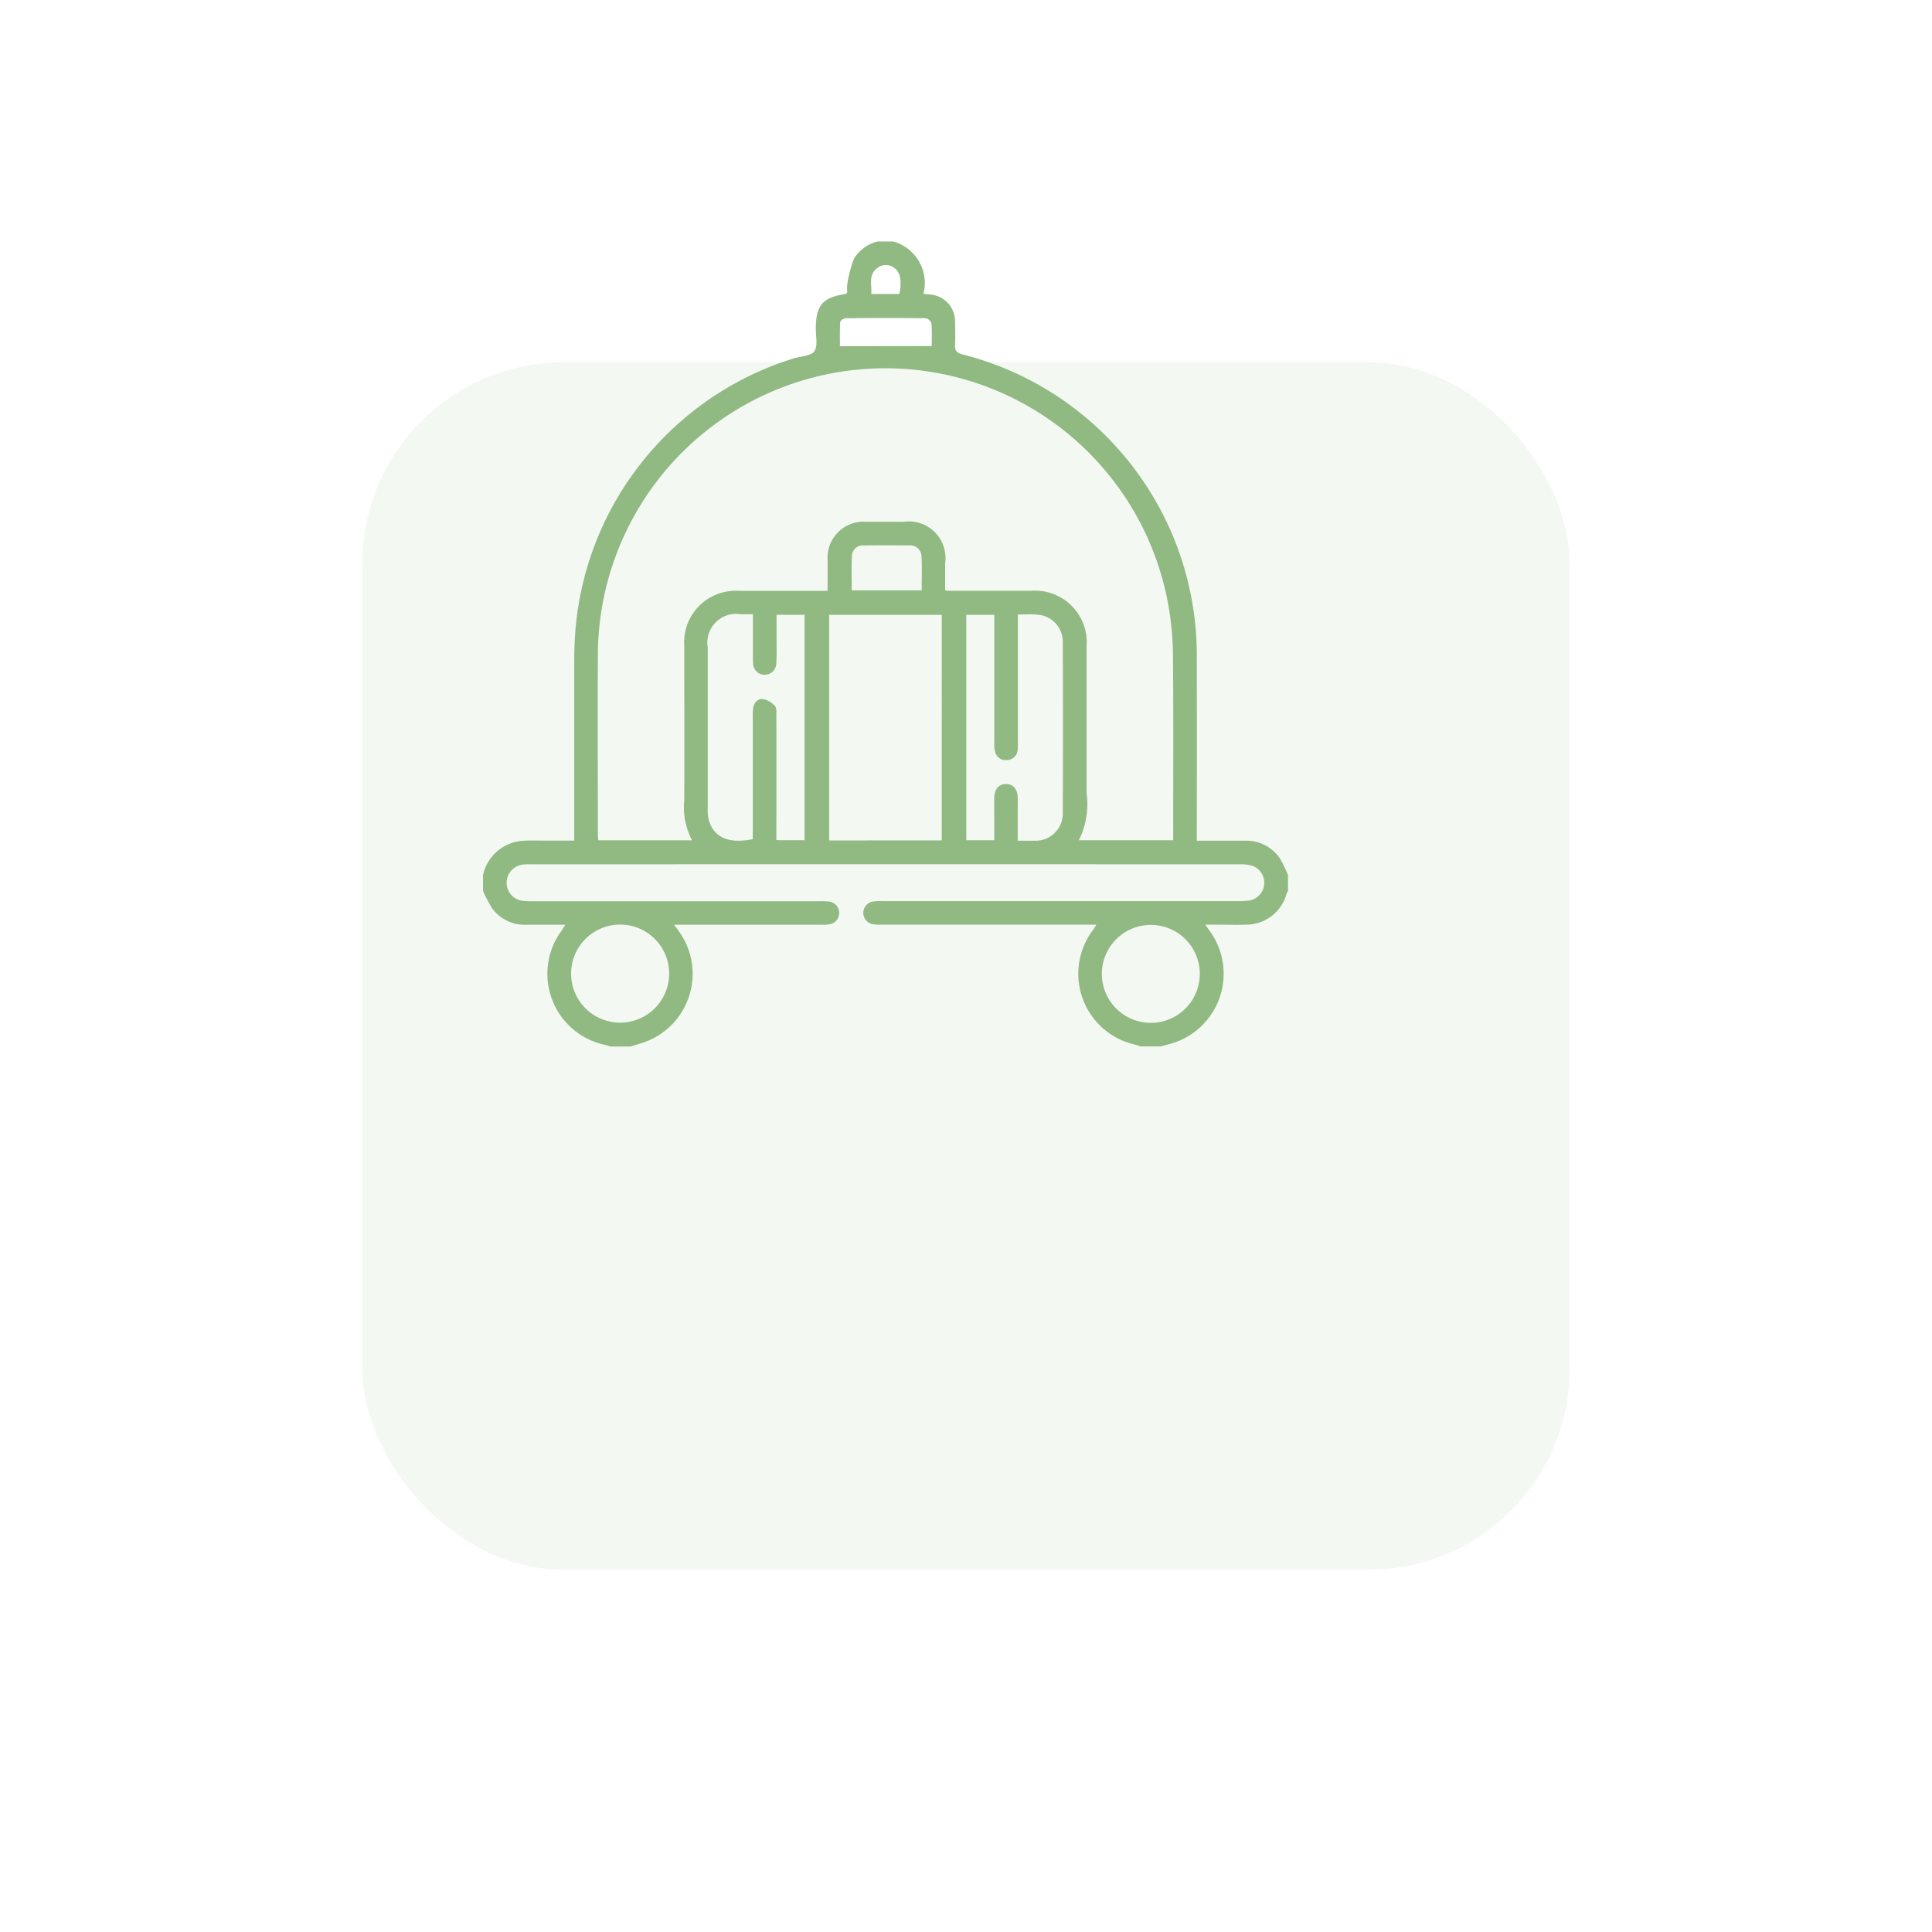
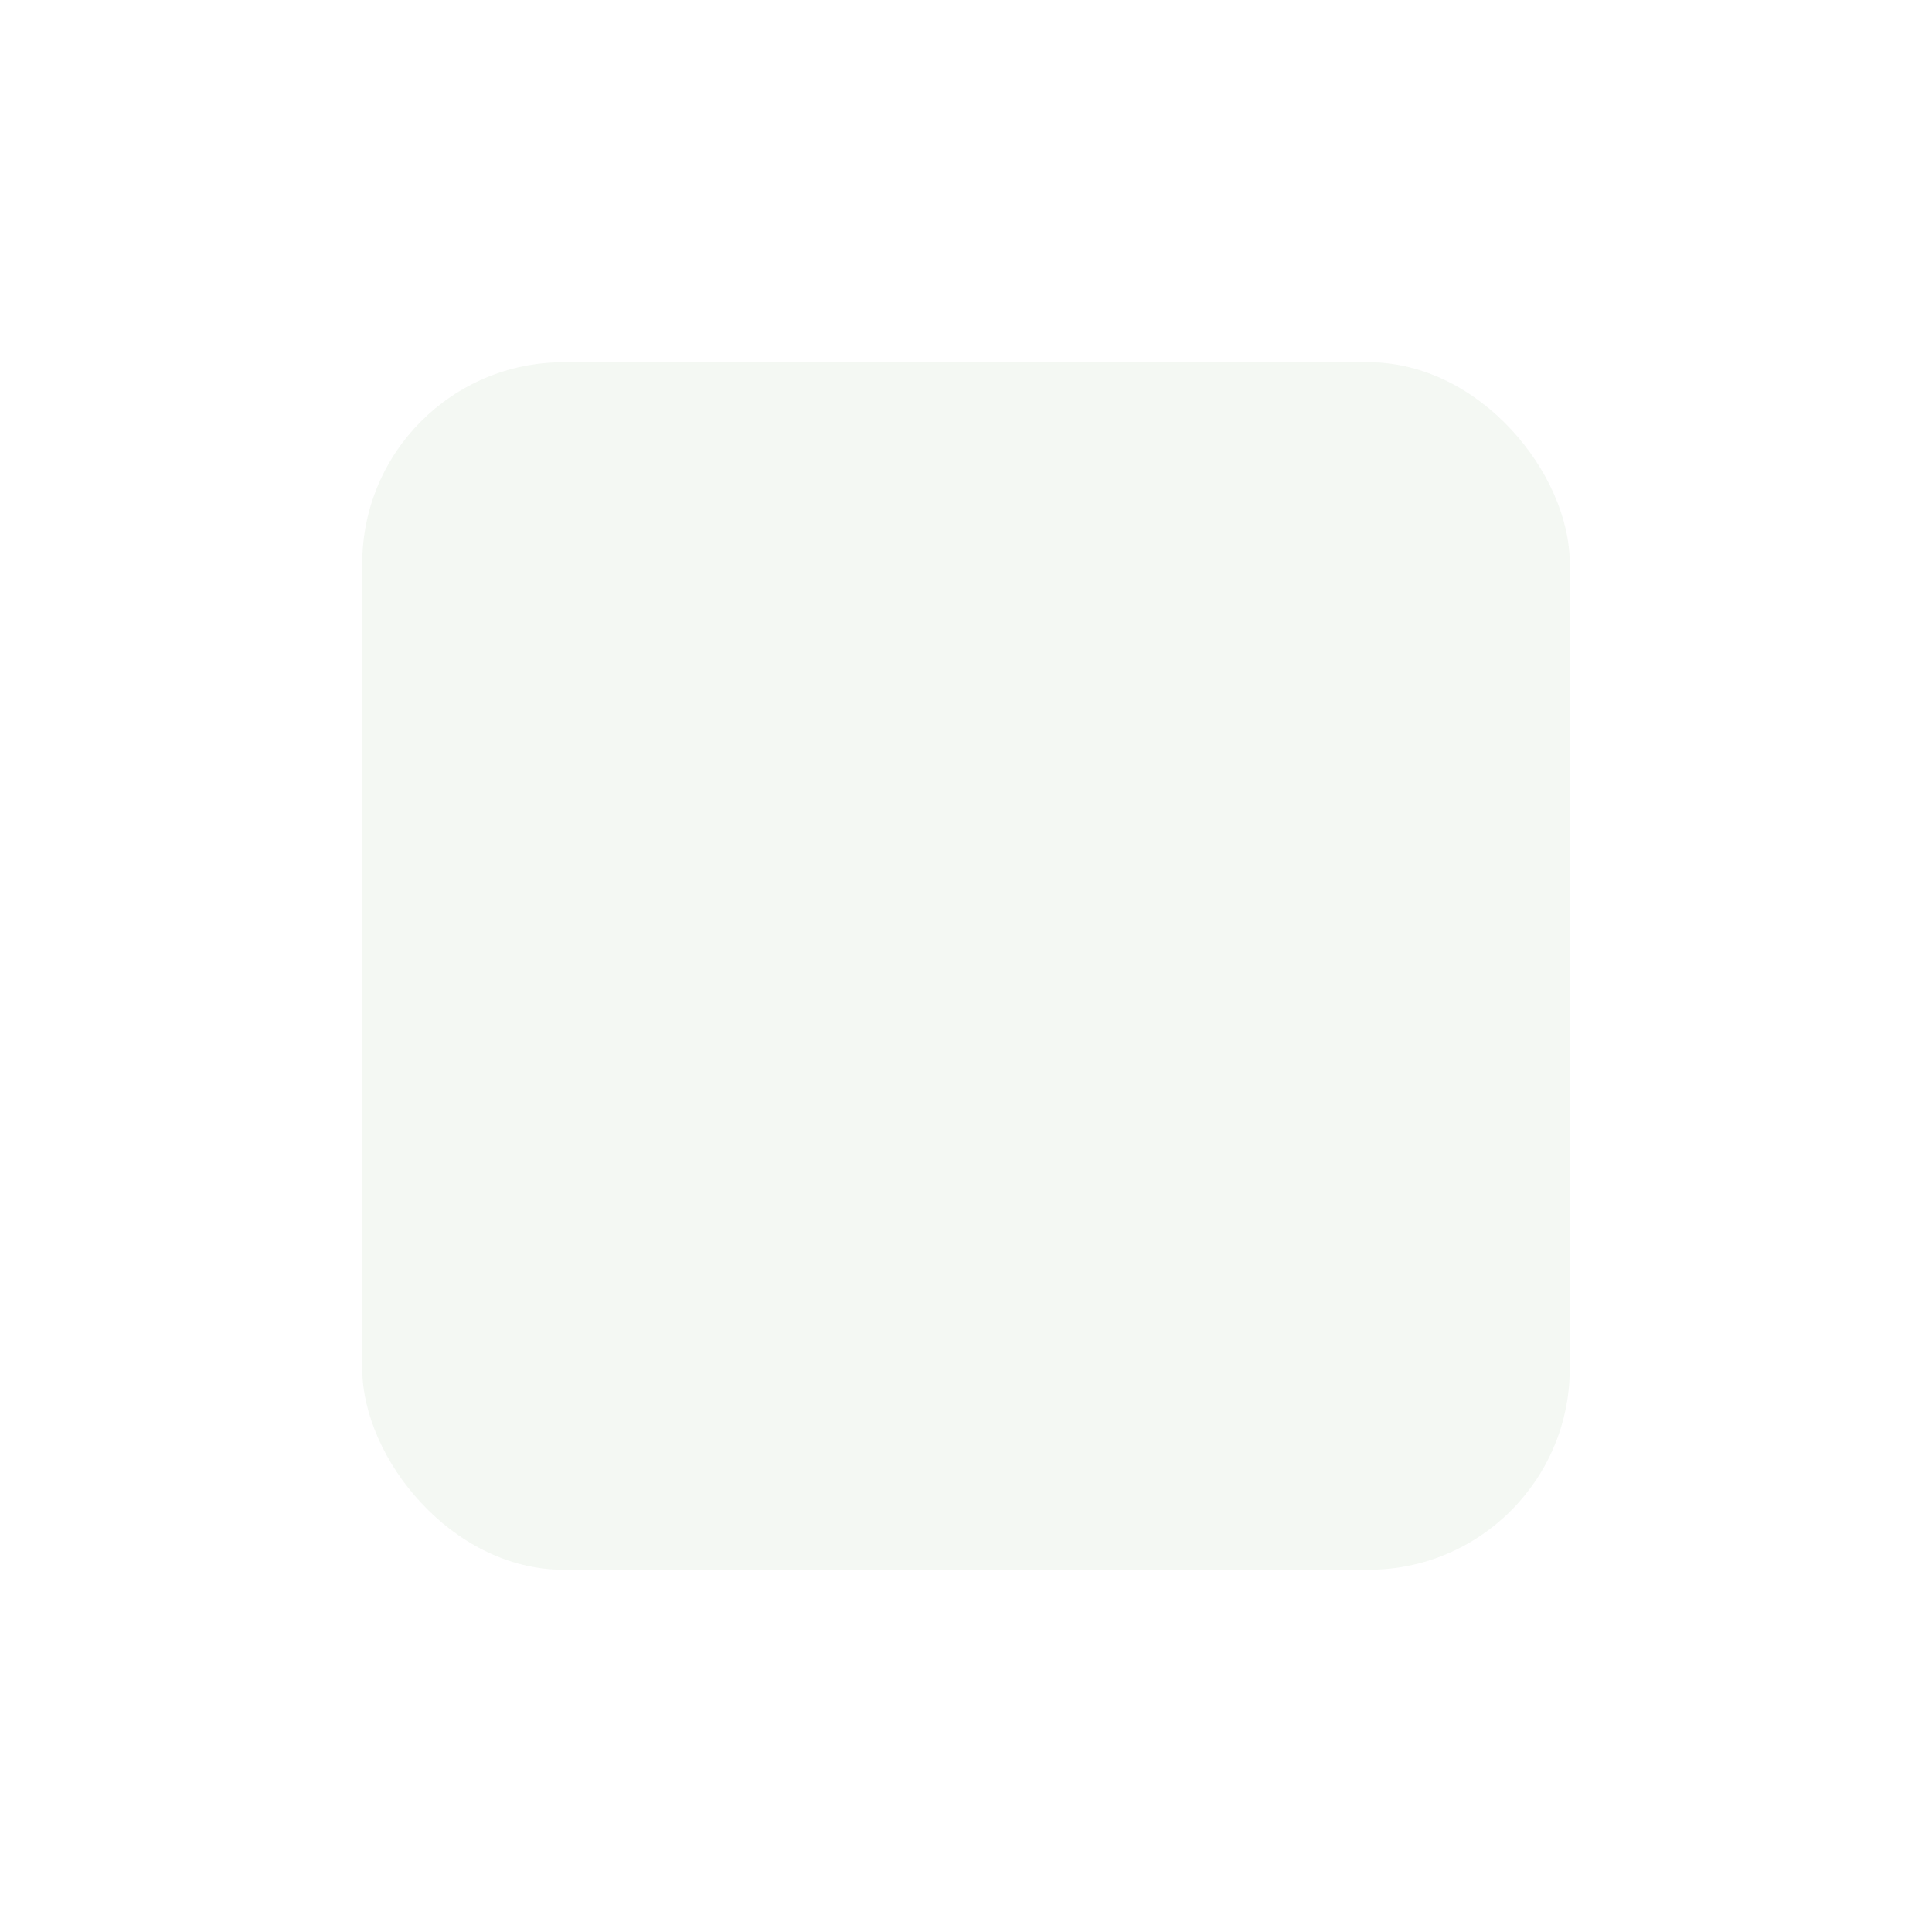
<svg xmlns="http://www.w3.org/2000/svg" width="96" height="96" viewBox="0 0 96 96">
  <defs>
    <filter id="Rectangle_175" x="0" y="0" width="96" height="96" filterUnits="userSpaceOnUse">
      <feOffset dx="4" dy="16" input="SourceAlpha" />
      <feGaussianBlur stdDeviation="6" result="blur" />
      <feFlood flood-opacity="0.039" />
      <feComposite operator="in" in2="blur" />
      <feComposite in="SourceGraphic" />
    </filter>
  </defs>
  <g id="Group_25151" data-name="Group 25151" transform="translate(-535 -10979)">
    <g transform="matrix(1, 0, 0, 1, 535, 10979)" filter="url(#Rectangle_175)">
      <rect id="Rectangle_175-2" data-name="Rectangle 175" width="60" height="60" rx="10" transform="translate(14 2)" fill="#91ba83" opacity="0.1" />
    </g>
    <g id="Group_59" data-name="Group 59" transform="translate(210.25 10642.25)">
-       <path id="Path_178" data-name="Path 178" d="M356.094,388.75h-1.016c-.085-.026-.17-.059-.257-.079A3.608,3.608,0,0,1,352.651,383c.056-.079.1-.165.187-.3h-1.924a2.006,2.006,0,0,1-1.7-.8,6.007,6.007,0,0,1-.463-.886v-.781a2.165,2.165,0,0,1,2.026-1.707c.337-.022.677-.006,1.015-.006h1.491v-.478q0-4.237,0-8.474c0-.507.021-1.015.06-1.52a15.462,15.462,0,0,1,10.88-13.5c.345-.1.832-.114.994-.348.179-.259.069-.724.07-1.1,0-1.18.327-1.564,1.473-1.743.022,0,.04-.031.089-.071a1.982,1.982,0,0,1,.005-.439,6.031,6.031,0,0,1,.335-1.255,1.931,1.931,0,0,1,1.168-.843h.781a2.146,2.146,0,0,1,1.5,2.594c.127.019.189.031.252.037a1.34,1.34,0,0,1,1.316,1.407c.008.364.019.73,0,1.093-.018.281.071.4.357.477a15.434,15.434,0,0,1,11.656,15.1q.007,4.3,0,8.59v.477c.831,0,1.611,0,2.39,0a2.007,2.007,0,0,1,1.715.846,5.84,5.84,0,0,1,.427.865v.781a1.477,1.477,0,0,0-.081.17,2.076,2.076,0,0,1-2,1.511c-.481.016-.963,0-1.445,0h-.587c.127.177.195.27.26.363a3.612,3.612,0,0,1-1.838,5.509c-.208.068-.422.119-.633.177h-1.016a1.75,1.75,0,0,0-.211-.078,3.609,3.609,0,0,1-2.141-5.708c.049-.068.09-.142.167-.264H378.7q-5.077,0-10.153,0a2.166,2.166,0,0,1-.465-.03.572.572,0,0,1,.014-1.114,2.711,2.711,0,0,1,.505-.025l17.651,0a3.526,3.526,0,0,0,.583-.032.895.895,0,0,0,.149-1.721,2.026,2.026,0,0,0-.614-.077q-17.632-.005-35.264,0a2.478,2.478,0,0,0-.389.016.918.918,0,0,0-.794.92.9.9,0,0,0,.829.881,4.3,4.3,0,0,0,.507.017h14.215a3.233,3.233,0,0,1,.506.022.57.57,0,0,1,.037,1.114,2.072,2.072,0,0,1-.465.033q-3.4,0-6.8,0h-.508c.12.163.182.244.241.327a3.608,3.608,0,0,1-1.923,5.576C356.41,388.651,356.252,388.7,356.094,388.75ZM383.045,378.5v-.323c0-2.968.015-5.936-.011-8.9a15.192,15.192,0,0,0-.219-2.4,14.285,14.285,0,0,0-28.357,2.46c-.014,2.942,0,5.884,0,8.826,0,.113.014.226.021.341h4.657a3.533,3.533,0,0,1-.385-2c.007-2.551,0-5.1,0-7.654a2.563,2.563,0,0,1,2.731-2.741c1.315,0,2.63,0,3.944,0h.447c0-.542,0-1.034,0-1.527a1.788,1.788,0,0,1,1.909-1.905c.625-.006,1.25,0,1.875,0a1.821,1.821,0,0,1,2.056,2.069c0,.45,0,.9,0,1.336a1.188,1.188,0,0,0,.137.024q2.07,0,4.14,0a2.569,2.569,0,0,1,2.754,2.758q0,3.651,0,7.3a4.053,4.053,0,0,1-.384,2.336Zm-11.5.008V367.3h-5.593v11.211Zm-6.818-.008V367.3h-1.39c0,.366,0,.7,0,1.041,0,.456.013.912-.011,1.367a.582.582,0,0,1-.581.572.576.576,0,0,1-.576-.569c-.013-.168-.006-.338-.007-.508,0-.633,0-1.267,0-1.932h-.6a1.432,1.432,0,0,0-1.646,1.647q0,4,0,8.007a2.089,2.089,0,0,0,.046.541c.245.9.991,1.224,2.193.98v-.419q0-2.832,0-5.664a2.538,2.538,0,0,1,.017-.428c.048-.275.23-.484.5-.448a1.076,1.076,0,0,1,.585.341c.092.1.07.321.071.488q.006,2.871,0,5.742v.439Zm10.6-11.215v.473q0,2.928,0,5.856a3.26,3.26,0,0,1-.01.39.54.54,0,0,1-.544.513.531.531,0,0,1-.579-.423,1.646,1.646,0,0,1-.039-.424q0-2.947,0-5.895V367.3h-1.391V378.5h1.391v-.448c0-.559-.008-1.119,0-1.679.008-.422.249-.674.6-.666.34.008.552.252.565.658.005.156,0,.312,0,.468,0,.555,0,1.11,0,1.691.326,0,.6.005.87,0a1.343,1.343,0,0,0,1.368-1.359q.017-4.255,0-8.51a1.343,1.343,0,0,0-1.25-1.36C376.012,367.259,375.7,367.285,375.331,367.285ZM358,385.146a2.436,2.436,0,0,0-4.872-.035,2.436,2.436,0,1,0,4.872.035Zm23.947-2.437a2.433,2.433,0,0,0-.026,4.866,2.433,2.433,0,1,0,.026-4.866Zm-11.4-16.624c0-.583.022-1.14-.008-1.694a.556.556,0,0,0-.607-.538q-1.13-.017-2.261,0a.54.54,0,0,0-.589.511c-.032.566-.009,1.134-.009,1.72Zm.5-12.139c0-.344.019-.734-.013-1.119a.393.393,0,0,0-.279-.262c-1.327-.018-2.655-.016-3.982,0-.1,0-.269.116-.273.187-.026.421-.013.844-.013,1.2Zm-1.612-2.588c.142-.685.047-1.12-.292-1.322a.674.674,0,0,0-.8.032c-.461.348-.263.831-.3,1.29Z" fill="#91ba83" />
-     </g>
+       </g>
  </g>
</svg>